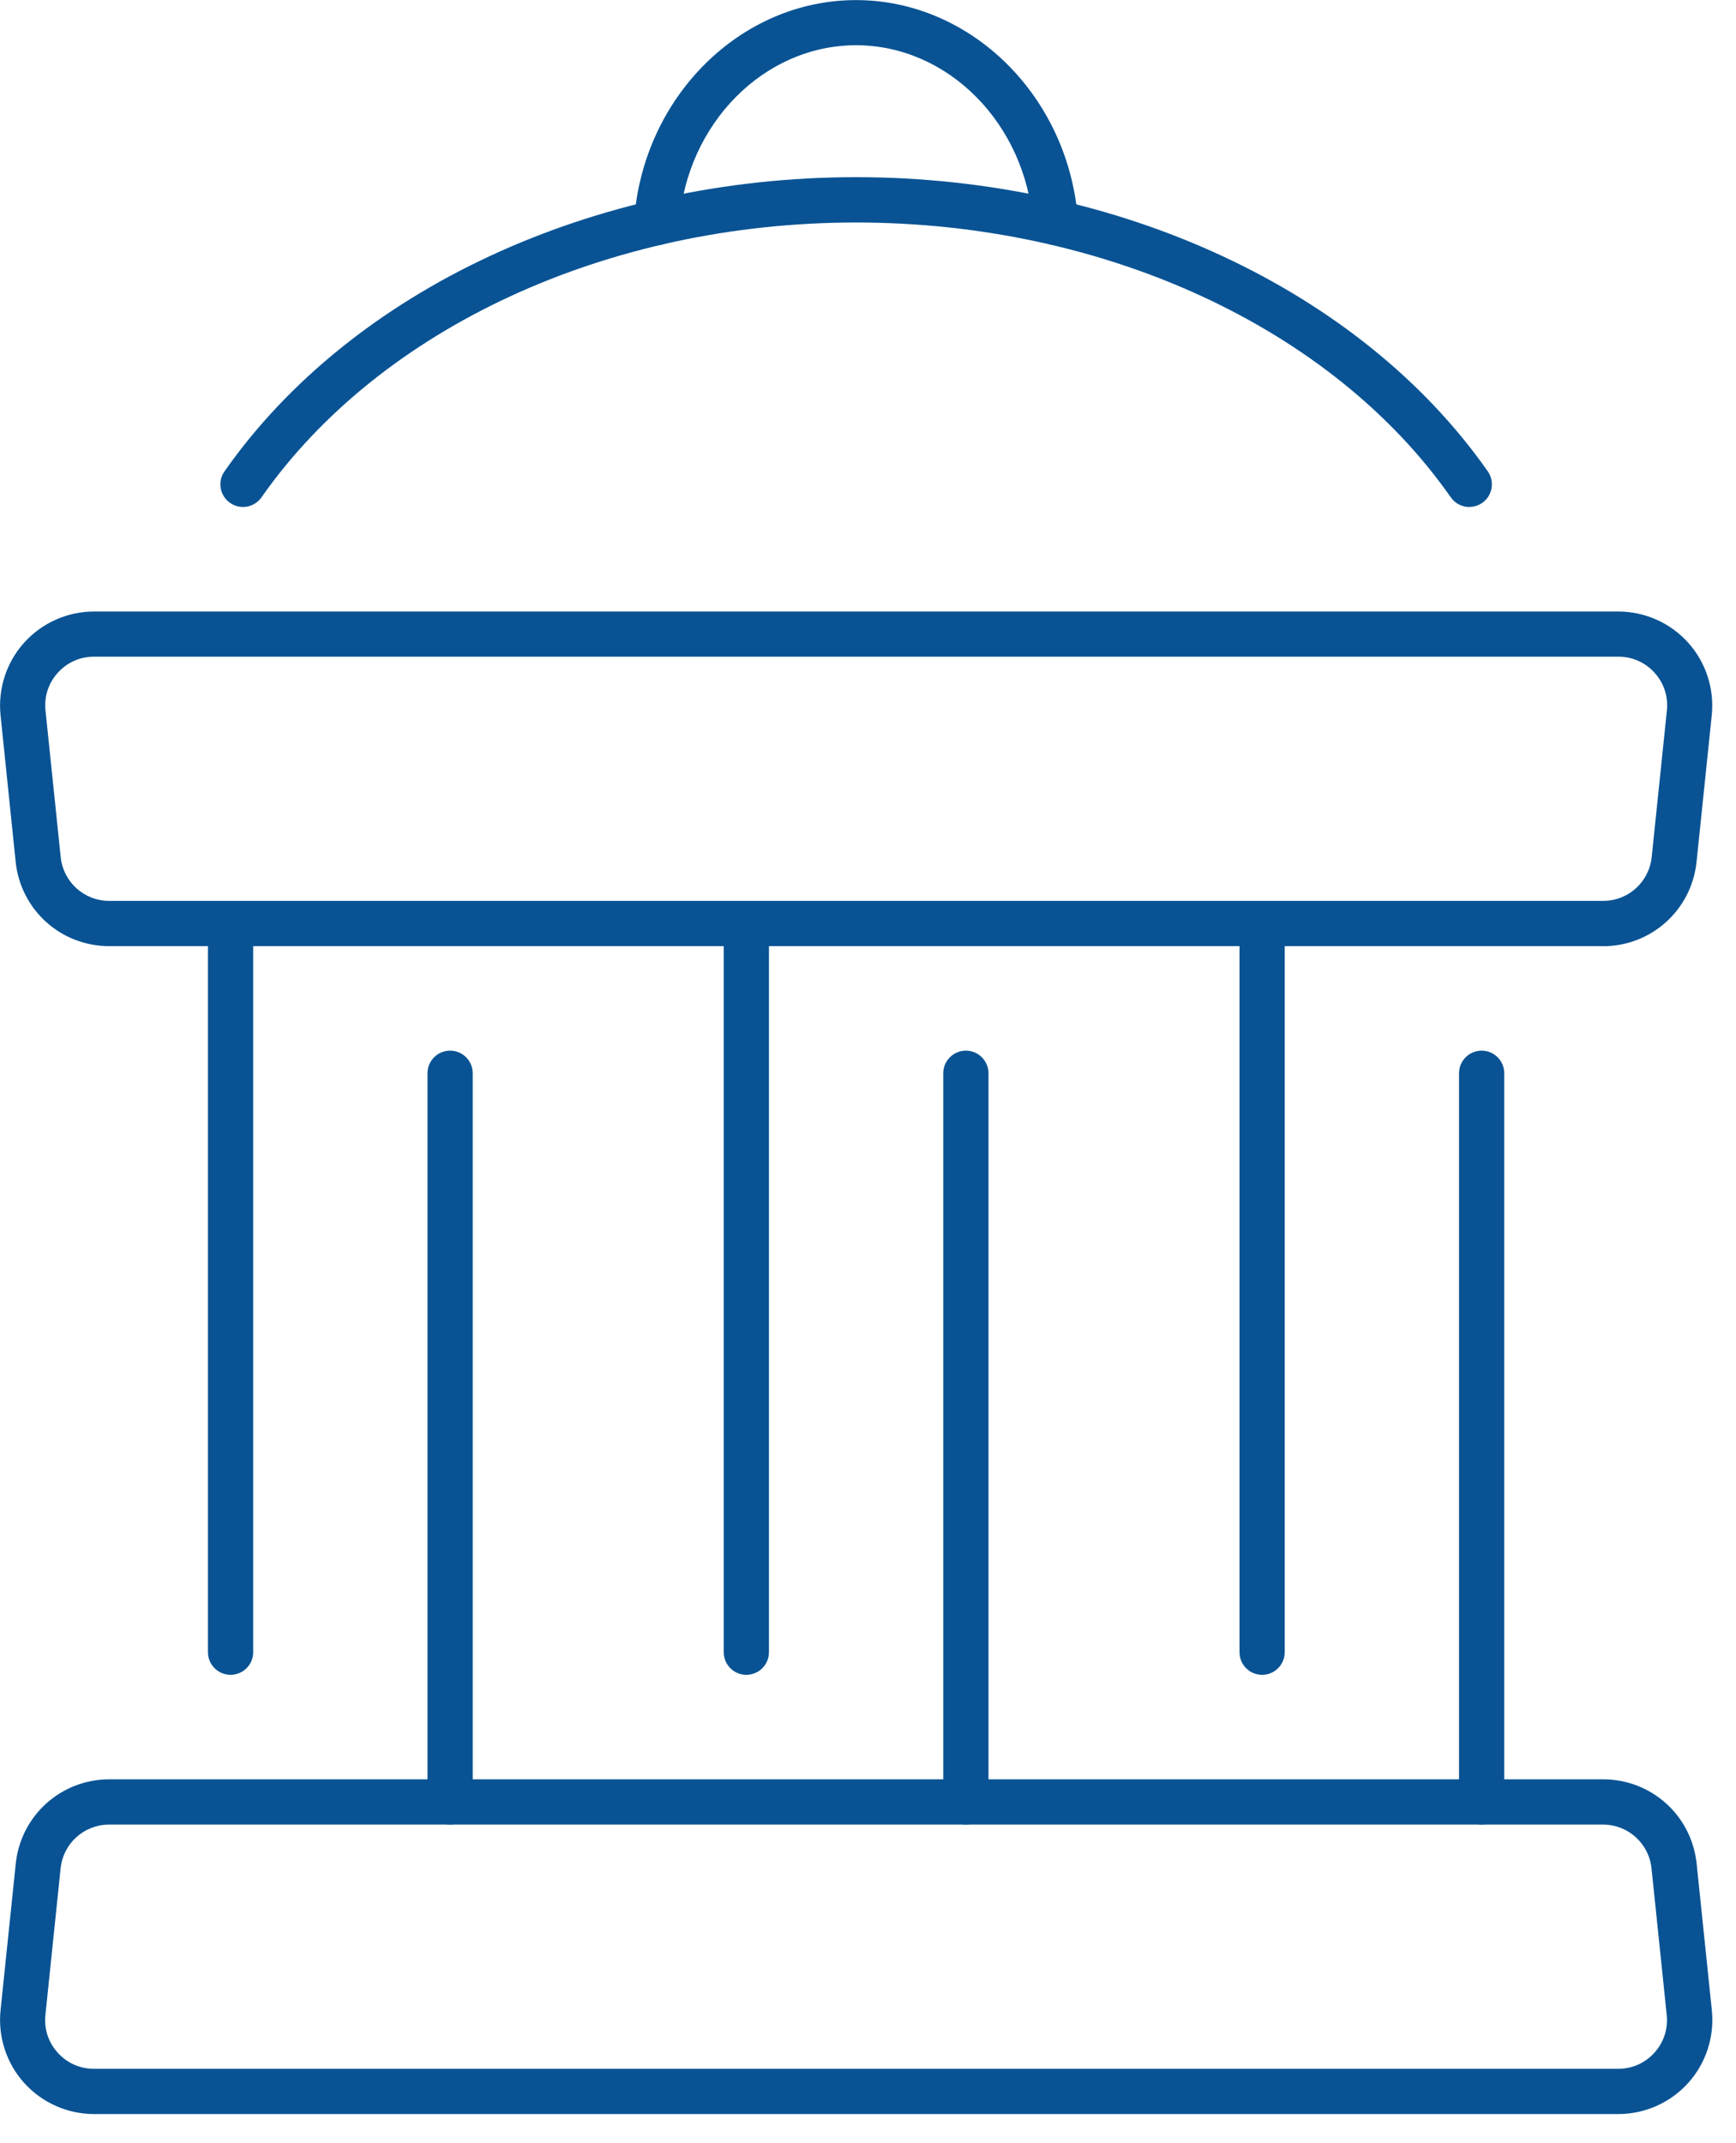
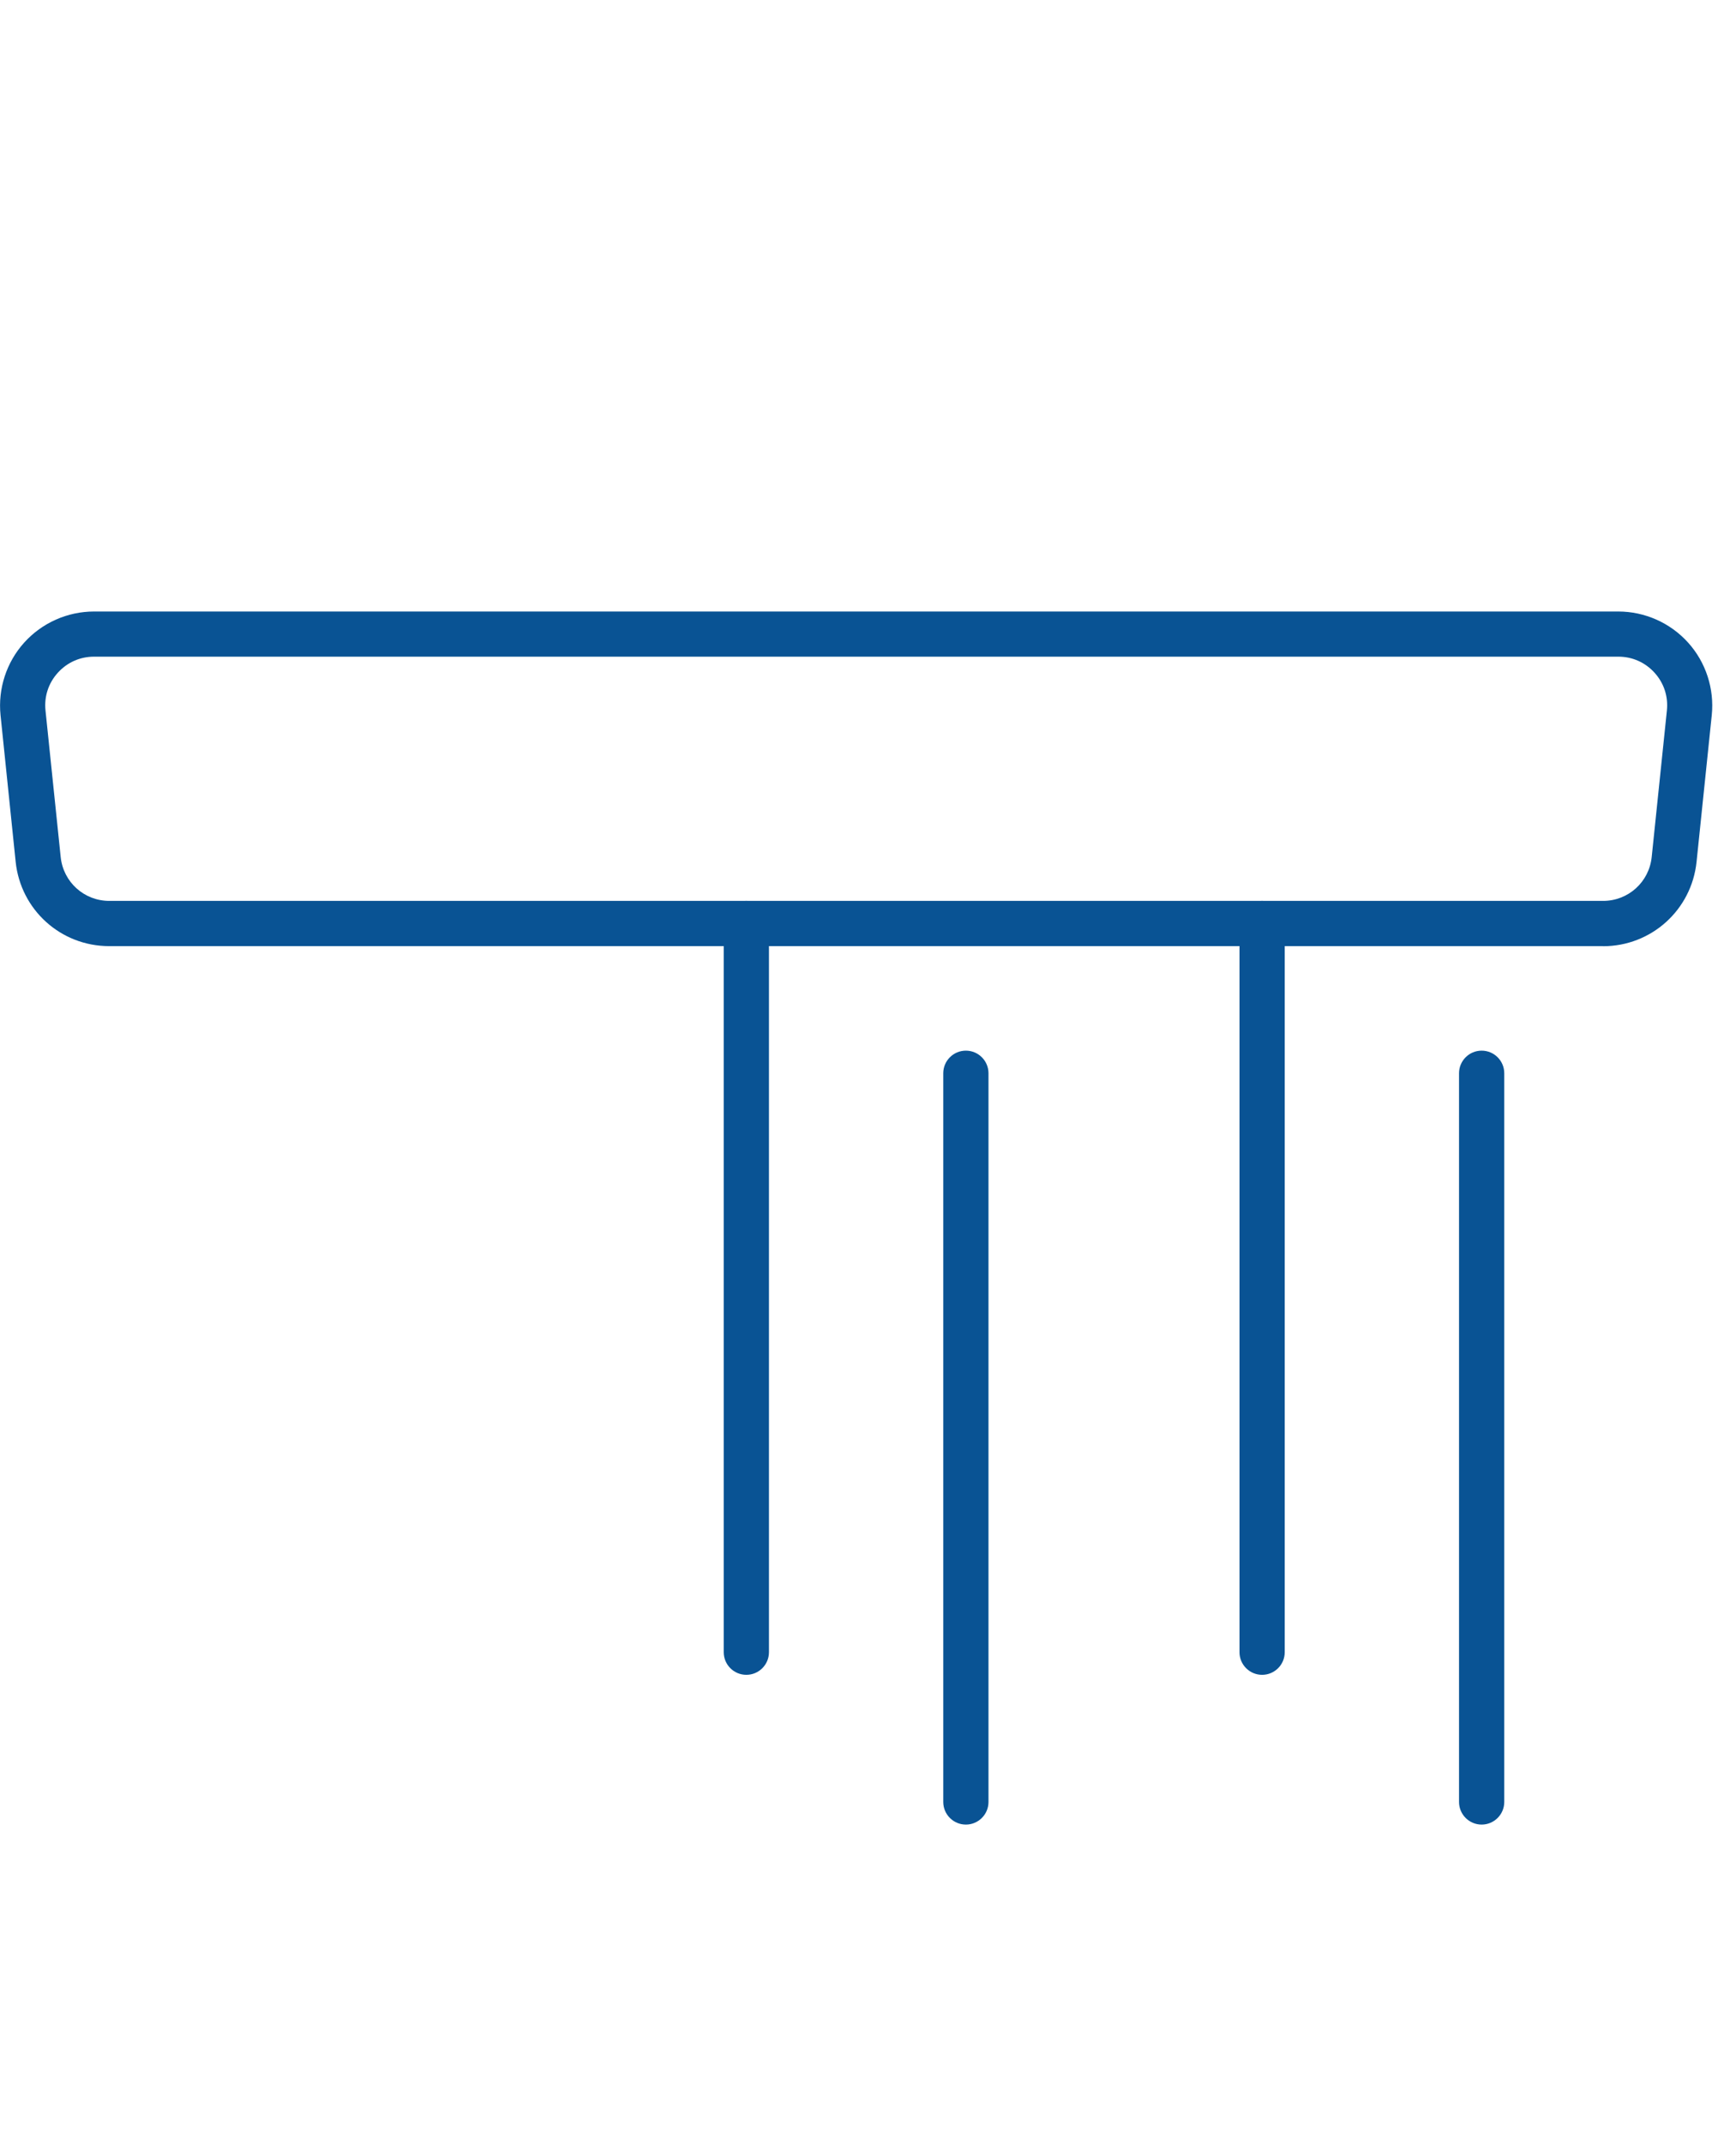
<svg xmlns="http://www.w3.org/2000/svg" id="Layer_1" data-name="Layer 1" viewBox="0 0 191.92 236.82">
  <defs>
    <style>
      .cls-1 {
        fill: #095394;
      }
    </style>
  </defs>
  <g>
-     <path class="cls-1" d="M178.89,233.63H10.4c-2.94,0-5.75-1.25-7.72-3.43-1.97-2.18-2.92-5.11-2.62-8.03l1.68-16.2c.55-5.32,5-9.33,10.34-9.33h165.15c5.35,0,9.79,4.01,10.34,9.33l1.68,16.2c.3,2.92-.65,5.85-2.62,8.03-1.97,2.18-4.78,3.43-7.72,3.43ZM12.07,201.64c-2.78,0-5.08,2.08-5.37,4.84l-1.68,16.2c-.16,1.54.32,3.02,1.36,4.17s2.46,1.78,4.01,1.78h168.5c1.55,0,2.97-.63,4.01-1.78,1.04-1.15,1.52-2.63,1.36-4.17l-1.68-16.2c-.29-2.76-2.59-4.84-5.37-4.84H12.07Z" />
    <path class="cls-1" d="M177.22,104.56H12.07c-5.35,0-9.79-4.01-10.34-9.33L.06,79.04c-.3-2.92.65-5.85,2.62-8.03,1.97-2.18,4.78-3.43,7.72-3.43h168.5c2.94,0,5.75,1.25,7.72,3.43,1.97,2.18,2.92,5.11,2.62,8.03l-1.68,16.2c-.55,5.32-5,9.33-10.34,9.33ZM10.4,72.57c-1.55,0-2.97.63-4.01,1.78-1.04,1.15-1.52,2.63-1.36,4.17l1.68,16.2c.29,2.76,2.59,4.84,5.37,4.84h165.15c2.78,0,5.08-2.08,5.37-4.84l1.68-16.2c.16-1.54-.32-3.02-1.36-4.17-1.04-1.15-2.46-1.78-4.01-1.78H10.4Z" />
  </g>
  <g>
-     <path class="cls-1" d="M162.44,56.03c-.79,0-1.56-.37-2.05-1.07-13.12-18.74-38.32-30.37-65.75-30.37s-52.61,11.64-65.73,30.37c-.79,1.13-2.35,1.41-3.48.61-1.13-.79-1.41-2.35-.61-3.48,14.05-20.05,40.8-32.51,69.82-32.51s55.79,12.46,69.84,32.51c.79,1.13.52,2.69-.61,3.48-.44.31-.94.45-1.43.45Z" />
-     <path class="cls-1" d="M116.69,27.09c-1.3,0-2.4-1.01-2.49-2.32-.79-11.08-9.38-19.77-19.56-19.77s-18.76,8.68-19.55,19.77c-.1,1.38-1.28,2.42-2.67,2.32-1.38-.1-2.41-1.29-2.32-2.67.97-13.69,11.75-24.41,24.53-24.41s23.58,10.72,24.55,24.41c.1,1.38-.94,2.57-2.32,2.67-.06,0-.12,0-.18,0Z" />
-   </g>
+     </g>
  <g>
-     <path class="cls-1" d="M25.49,185.09c-1.38,0-2.5-1.12-2.5-2.5v-80.53c0-1.38,1.12-2.5,2.5-2.5s2.5,1.12,2.5,2.5v80.53c0,1.38-1.12,2.5-2.5,2.5Z" />
-     <path class="cls-1" d="M49.76,201.64c-1.38,0-2.5-1.12-2.5-2.5v-80.53c0-1.38,1.12-2.5,2.5-2.5s2.5,1.12,2.5,2.5v80.53c0,1.38-1.12,2.5-2.5,2.5Z" />
-   </g>
+     </g>
  <g>
    <path class="cls-1" d="M163.8,201.64c-1.38,0-2.5-1.12-2.5-2.5v-80.53c0-1.38,1.12-2.5,2.5-2.5s2.5,1.12,2.5,2.5v80.53c0,1.38-1.12,2.5-2.5,2.5Z" />
    <path class="cls-1" d="M139.53,185.09c-1.38,0-2.5-1.12-2.5-2.5v-80.53c0-1.38,1.12-2.5,2.5-2.5s2.5,1.12,2.5,2.5v80.53c0,1.38-1.12,2.5-2.5,2.5Z" />
  </g>
  <g>
    <path class="cls-1" d="M82.51,185.09c-1.38,0-2.5-1.12-2.5-2.5v-80.53c0-1.38,1.12-2.5,2.5-2.5s2.5,1.12,2.5,2.5v80.53c0,1.38-1.12,2.5-2.5,2.5Z" />
    <path class="cls-1" d="M106.78,201.64c-1.38,0-2.5-1.12-2.5-2.5v-80.53c0-1.38,1.12-2.5,2.5-2.5s2.5,1.12,2.5,2.5v80.53c0,1.38-1.12,2.5-2.5,2.5Z" />
  </g>
</svg>